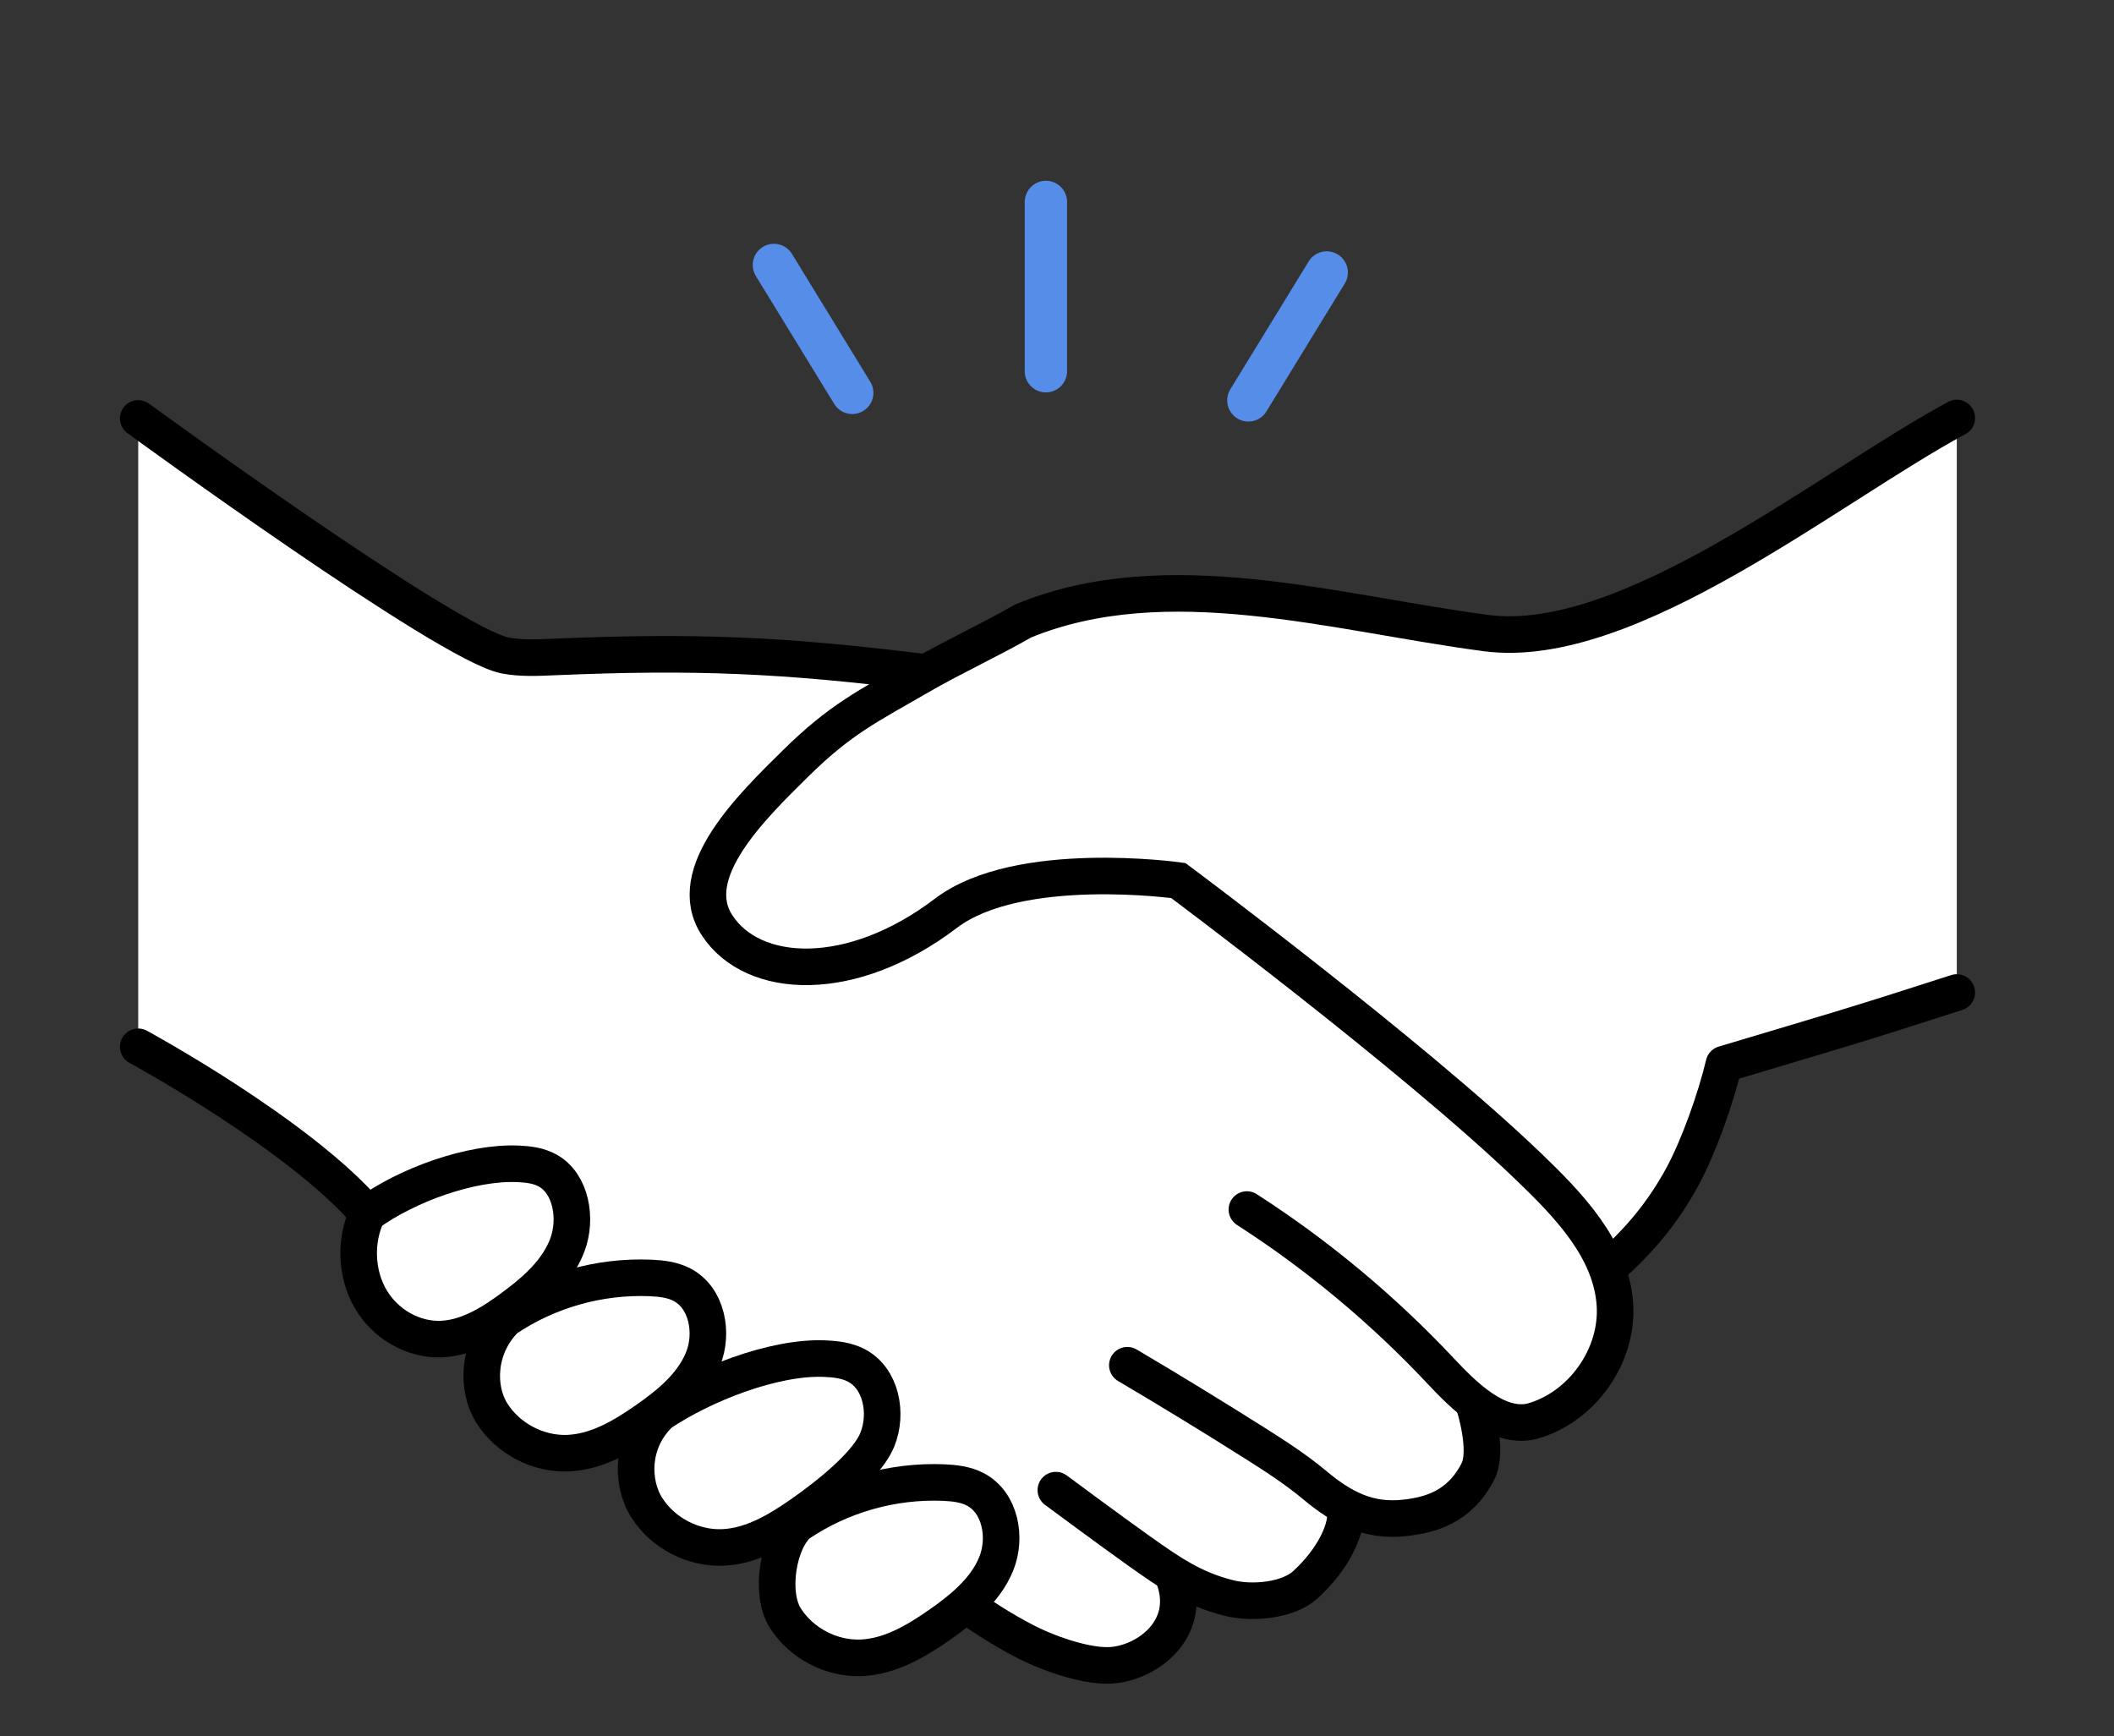
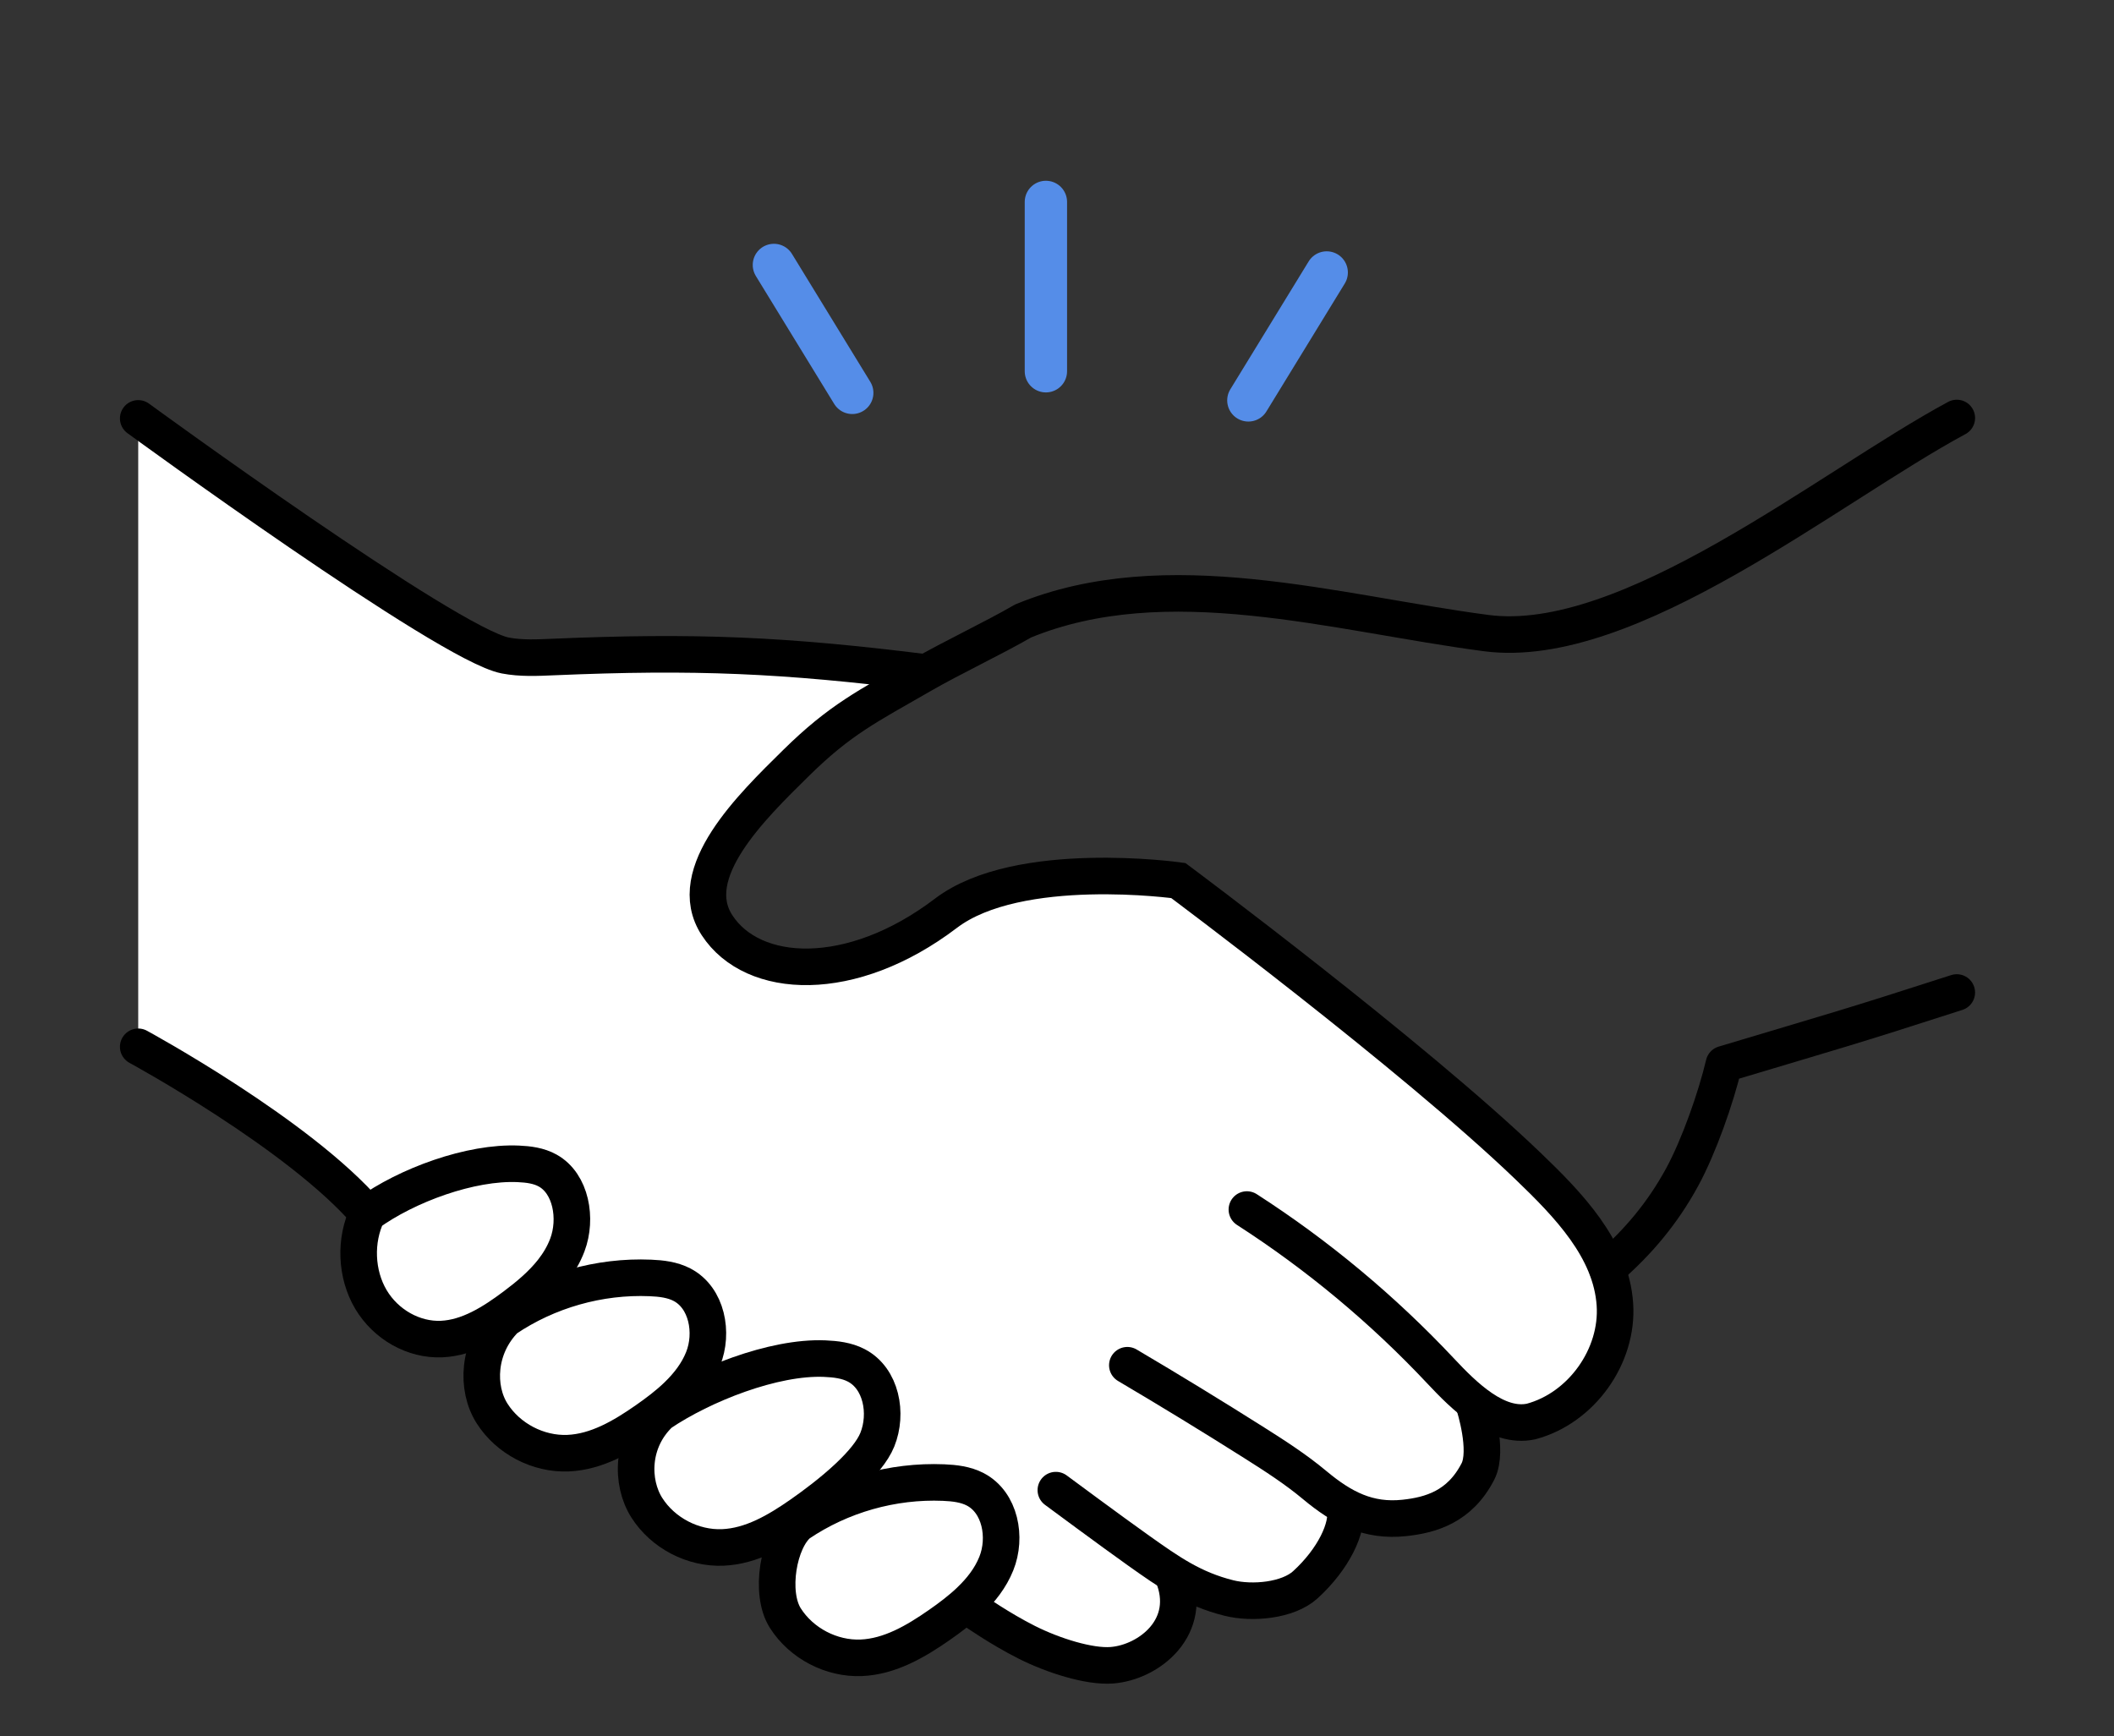
<svg xmlns="http://www.w3.org/2000/svg" width="151" height="124" viewBox="0 0 151 124" fill="none">
  <rect x="0" y="0" width="151" height="124" fill="#333333" stroke="none" />
  <path d="M38.773 90.246C39.191 89.712 39.497 89.179 39.709 88.616C40.25 87.177 39.967 85.08 38.697 84.372C38.191 84.091 37.548 84.027 36.984 84.002C34.067 83.863 29.793 85.264 26.943 87.263C26.249 88.858 26.36 90.882 27.238 92.367C28.135 93.883 29.859 94.856 31.507 94.776C33.196 94.699 34.77 93.684 36.218 92.601C37.014 92.006 38.023 91.201 38.772 90.246H38.773Z" fill="white" />
  <path d="M26.394 85.548C29.184 83.733 33.516 82.104 37.063 82.258C37.83 82.293 38.724 82.389 39.546 82.847C41.689 84.04 42.147 87.087 41.343 89.226C41.071 89.949 40.685 90.625 40.165 91.293C42.203 90.632 44.351 90.316 46.495 90.409C47.305 90.442 48.25 90.538 49.112 90.985C51.411 92.178 51.896 95.242 51.025 97.396C50.935 97.617 50.829 97.834 50.715 98.05C53.409 96.886 56.449 96.067 58.943 96.17C59.753 96.204 60.697 96.299 61.56 96.747C63.86 97.939 64.345 101.003 63.473 103.157C63.157 103.944 62.504 104.809 61.524 105.781C63.446 105.205 65.449 104.941 67.44 105.025C68.25 105.058 69.193 105.153 70.057 105.601C72.358 106.793 72.841 109.857 71.971 112.012C71.618 112.884 71.069 113.702 70.324 114.497C70.858 114.858 72.276 115.791 73.726 116.521C75.702 117.518 78.07 118.161 79.345 118.074C80.506 117.986 82.031 117.319 82.824 116.024C83.381 115.113 83.438 114.08 83.006 112.956C82.297 112.503 81.591 112.007 80.83 111.468C78.978 110.156 74.94 107.163 74.899 107.133C74.513 106.846 74.432 106.3 74.718 105.913C75.005 105.527 75.55 105.445 75.938 105.732C75.978 105.763 80.002 108.745 81.839 110.045C84.006 111.581 85.573 112.691 87.996 113.294C89.451 113.657 91.671 113.442 92.653 112.548C94.405 110.951 95.246 109.16 95.235 108.115C94.556 107.706 93.931 107.23 93.338 106.736C92.063 105.671 90.676 104.773 89.127 103.794C86.176 101.927 83.134 100.066 80.081 98.264C79.667 98.019 79.53 97.484 79.774 97.07C80.018 96.656 80.553 96.519 80.967 96.762C84.034 98.574 87.094 100.443 90.059 102.32C91.661 103.333 93.097 104.263 94.455 105.398C96.22 106.872 97.877 107.801 100.222 107.554C101.851 107.379 103.669 106.903 104.793 104.699C105.25 103.804 104.776 101.586 104.474 100.649C103.589 99.926 102.836 99.126 102.271 98.523C98.198 94.183 93.595 90.348 88.591 87.125C88.186 86.864 88.07 86.325 88.33 85.92C88.59 85.516 89.131 85.398 89.535 85.659C94.659 88.959 99.371 92.885 103.542 97.329C104.786 98.656 107.105 101.13 109.184 100.679C112.307 99.841 114.703 96.492 114.48 93.222C114.239 89.662 111.535 86.79 108.546 83.921C104.425 79.964 100.178 76.469 96.21 73.295C92.152 70.048 83.772 63.719 83.772 63.719C82.037 63.514 72.5 62.57 68.097 65.918C64.014 69.023 59.499 70.427 55.699 69.768C53.432 69.375 51.58 68.235 50.486 66.557C47.7 62.284 52.772 57.292 56.127 53.989L56.242 53.876C58.903 51.256 60.717 50.141 63.434 48.586C54.696 47.584 48.752 47.402 39.558 47.795L39.446 47.8C38.3 47.849 37.113 47.9 35.923 47.672C32.345 46.986 16.052 35.417 9.873 30.961V74.769C13.403 76.506 22.154 81.065 26.394 85.548Z" fill="white" />
-   <path d="M106.03 46.083C103.729 45.779 101.331 45.369 99.013 44.97C90.314 43.48 81.319 41.936 73.474 45.134C72.347 45.781 71.079 46.434 69.853 47.065C68.623 47.698 67.353 48.352 66.246 48.989L64.954 49.73C61.974 51.429 60.177 52.455 57.466 55.124L57.35 55.238C54.399 58.143 49.939 62.532 51.946 65.612C52.784 66.899 54.185 67.744 55.996 68.058C59.319 68.633 63.343 67.35 67.041 64.537C72.45 60.425 83.807 61.967 84.287 62.034C84.468 62.059 84.637 62.142 84.769 62.268C88.889 66.225 93.103 69.363 97.177 72.398C101.295 75.465 105.553 78.636 109.752 82.67C111.826 84.66 113.872 86.776 115.097 89.198C116.88 87.518 118.258 85.738 119.387 83.665C120.597 81.444 121.762 78.03 122.288 75.805C122.361 75.503 122.588 75.261 122.886 75.171L124.323 74.74C130.696 72.829 133.662 71.939 139.771 69.977V30.871C138.084 31.878 136.234 33.049 134.308 34.267C125.254 39.999 113.985 47.131 106.03 46.084V46.083Z" fill="white" />
  <path d="M47.778 99.04C48.556 98.287 49.089 97.537 49.408 96.745C49.996 95.291 49.694 93.253 48.308 92.534C47.748 92.244 47.039 92.177 46.42 92.151C42.986 92.006 39.523 92.978 36.664 94.89C34.961 96.648 34.985 99.079 35.882 100.493C36.854 102.024 38.717 102.998 40.54 102.926C42.384 102.848 44.088 101.826 45.655 100.733C46.573 100.094 47.227 99.572 47.776 99.038L47.778 99.04Z" fill="white" />
  <path d="M69.257 107.153C68.695 106.861 67.988 106.796 67.369 106.769C67.146 106.76 66.922 106.756 66.699 106.756C63.457 106.756 60.228 107.739 57.542 109.557C56.522 110.395 55.914 113.668 56.831 115.111C57.803 116.644 59.694 117.615 61.489 117.544C63.333 117.466 65.037 116.444 66.604 115.352C67.496 114.731 68.136 114.223 68.678 113.707C69.482 112.939 70.032 112.172 70.358 111.363C70.945 109.91 70.644 107.871 69.258 107.153H69.257Z" fill="white" />
  <path d="M60.01 104.836C61.222 103.692 61.684 102.938 61.857 102.507C62.445 101.053 62.143 99.014 60.757 98.296C60.195 98.004 59.488 97.939 58.868 97.912C55.441 97.763 50.569 99.712 47.705 101.631C45.964 103.311 46.005 105.759 46.935 107.226C47.909 108.758 49.771 109.727 51.594 109.658C53.437 109.579 55.142 108.558 56.709 107.465C57.601 106.844 58.897 105.884 60.008 104.835L60.01 104.836Z" fill="white" />
  <path d="M139.771 29.857C130.62 34.79 116.33 46.564 106.145 45.22C95.328 43.793 83.345 40.139 73.091 44.35C70.846 45.645 68.058 46.941 65.812 48.236C61.963 50.454 60.02 51.387 56.855 54.504C53.689 57.622 48.791 62.368 51.217 66.089C53.769 70.005 60.801 70.378 67.57 65.231C72.751 61.291 84.166 62.897 84.166 62.897C84.166 62.897 100.829 75.308 109.15 83.298C112.021 86.055 115.08 89.198 115.35 93.17C115.602 96.877 112.956 100.576 109.367 101.536C106.927 102.062 104.565 99.699 102.906 97.931C98.786 93.541 94.125 89.657 89.063 86.397" stroke="black" stroke-width="2.612" stroke-miterlimit="10" stroke-linecap="round" />
  <path d="M139.77 70.894C131.882 73.443 131.077 73.627 123.136 76.009C122.564 78.43 121.343 81.899 120.153 84.084C118.759 86.642 117.016 88.725 114.813 90.631" stroke="black" stroke-width="2.612" stroke-linecap="round" stroke-linejoin="round" />
  <path d="M9.873 29.885C9.873 29.885 31.974 46.028 36.087 46.821C37.214 47.038 38.373 46.979 39.52 46.93C49.671 46.497 55.917 46.769 66 48.02" stroke="black" stroke-width="2.612" stroke-linecap="round" stroke-linejoin="round" />
  <path d="M105.301 100.381C105.301 100.381 106.338 103.592 105.569 105.1C104.27 107.644 102.171 108.225 100.315 108.424C97.748 108.699 95.878 107.726 93.896 106.071C92.551 104.948 91.073 103.997 89.593 103.06C86.598 101.167 83.575 99.318 80.524 97.518" stroke="black" stroke-width="2.612" stroke-linecap="round" stroke-linejoin="round" />
  <path d="M96.078 107.693C96.337 109.11 95.24 111.375 93.239 113.198C91.986 114.339 89.43 114.556 87.786 114.147C85.204 113.504 83.506 112.302 81.335 110.763C79.469 109.442 75.418 106.439 75.418 106.439" stroke="black" stroke-width="2.612" stroke-linecap="round" stroke-linejoin="round" />
  <path d="M83.758 112.482C85.32 116.204 82.074 118.748 79.41 118.948C77.805 119.069 75.236 118.262 73.334 117.304C71.431 116.346 69.591 115.057 69.591 115.057" stroke="black" stroke-width="2.612" stroke-linecap="round" stroke-linejoin="round" />
  <path d="M26.25 86.689C21.384 81.023 9.873 74.772 9.873 74.772" stroke="black" stroke-width="2.612" stroke-linecap="round" stroke-linejoin="round" />
  <path d="M39.46 90.785C38.697 91.757 37.721 92.568 36.743 93.3C35.181 94.47 33.452 95.561 31.549 95.648C29.558 95.739 27.558 94.617 26.49 92.812C25.422 91.006 25.327 88.586 26.25 86.69C29.064 84.647 33.629 82.98 37.025 83.133C37.745 83.166 38.483 83.256 39.123 83.613C40.793 84.542 41.231 87.051 40.527 88.923C40.27 89.608 39.9 90.224 39.46 90.785Z" stroke="black" stroke-width="2.612" stroke-linecap="round" stroke-linejoin="round" />
  <path d="M48.385 99.668C47.704 100.327 46.93 100.91 46.155 101.45C44.477 102.62 42.622 103.711 40.578 103.798C38.441 103.889 36.294 102.767 35.147 100.961C34.001 99.156 34.097 96.226 36.105 94.218C39.126 92.174 42.812 91.129 46.457 91.282C47.23 91.315 48.022 91.406 48.709 91.762C50.502 92.692 50.973 95.201 50.217 97.073C49.814 98.069 49.159 98.918 48.384 99.668H48.385Z" stroke="black" stroke-width="2.612" stroke-linecap="round" stroke-linejoin="round" />
  <path d="M60.608 105.472C59.466 106.551 58.126 107.546 57.21 108.184C55.532 109.354 53.676 110.445 51.633 110.532C49.496 110.623 47.348 109.501 46.201 107.696C45.055 105.89 45.062 102.922 47.159 100.952C50.181 98.909 55.261 96.892 58.907 97.045C59.68 97.078 60.472 97.168 61.159 97.525C62.952 98.455 63.423 100.964 62.666 102.836C62.328 103.674 61.532 104.601 60.608 105.472Z" stroke="black" stroke-width="2.612" stroke-linecap="round" stroke-linejoin="round" />
  <path d="M69.277 114.336C70.075 113.574 70.752 112.71 71.163 111.69C71.92 109.817 71.449 107.309 69.656 106.379C68.969 106.023 68.177 105.932 67.404 105.899C63.759 105.747 60.073 106.791 57.052 108.835C55.608 110.015 54.947 113.773 56.094 115.578C57.24 117.384 59.388 118.506 61.525 118.415C63.569 118.328 65.424 117.237 67.102 116.067C67.857 115.541 68.61 114.975 69.278 114.337L69.277 114.336Z" stroke="black" stroke-width="2.612" stroke-linecap="round" stroke-linejoin="round" />
  <path d="M55.279 18.926L60.875 28.062" stroke="#558DE8" stroke-width="3.024" stroke-linecap="round" />
  <path d="M94.765 19.463L89.169 28.599" stroke="#558DE8" stroke-width="3.024" stroke-linecap="round" />
  <path d="M74.707 14.424V26.518" stroke="#558DE8" stroke-width="3.024" stroke-linecap="round" />
</svg>